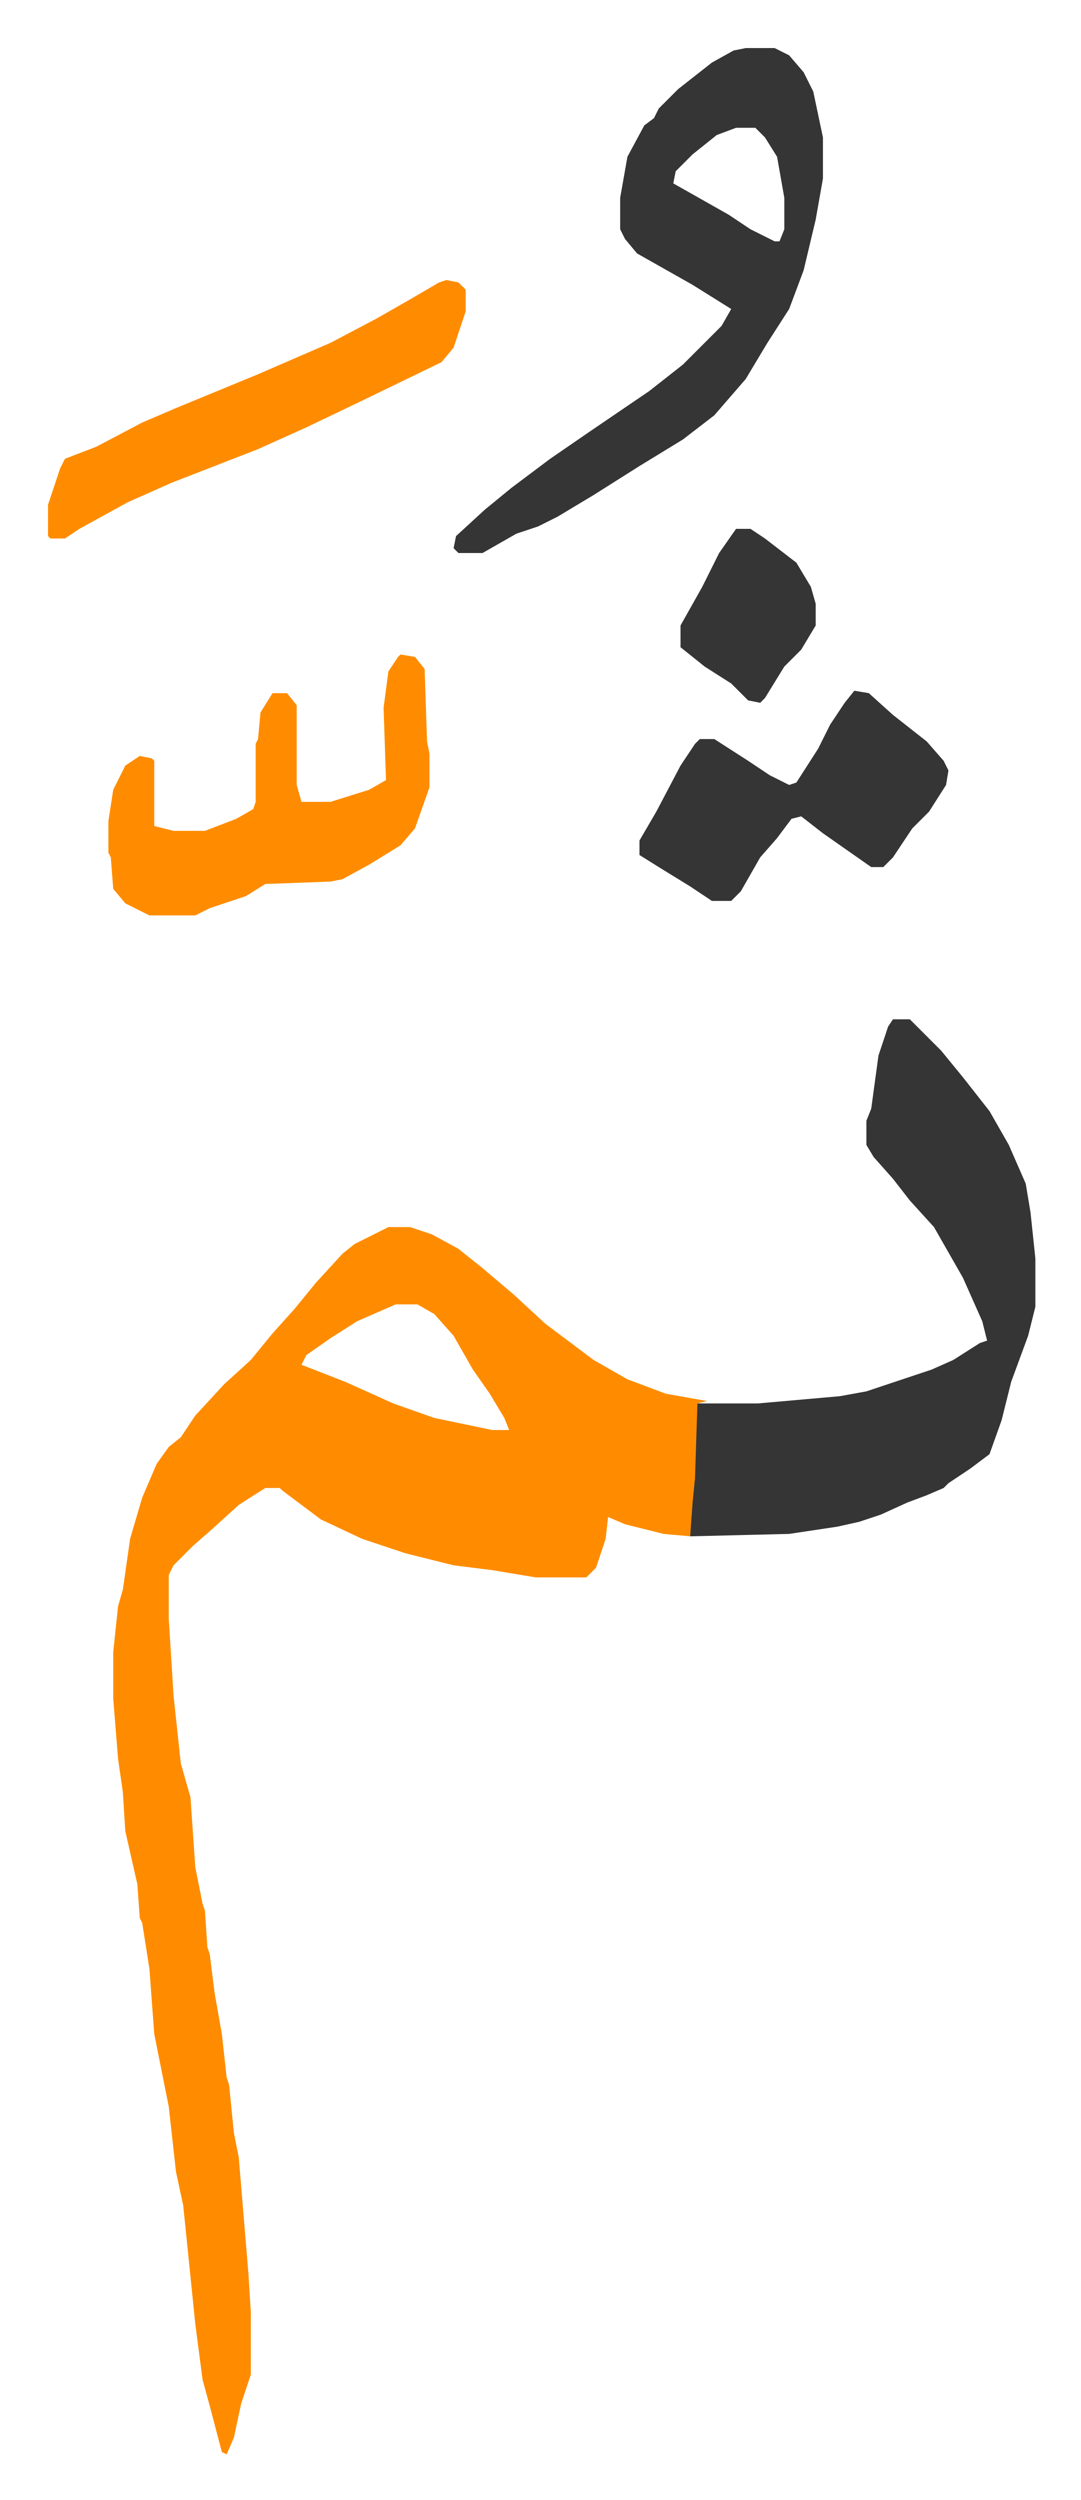
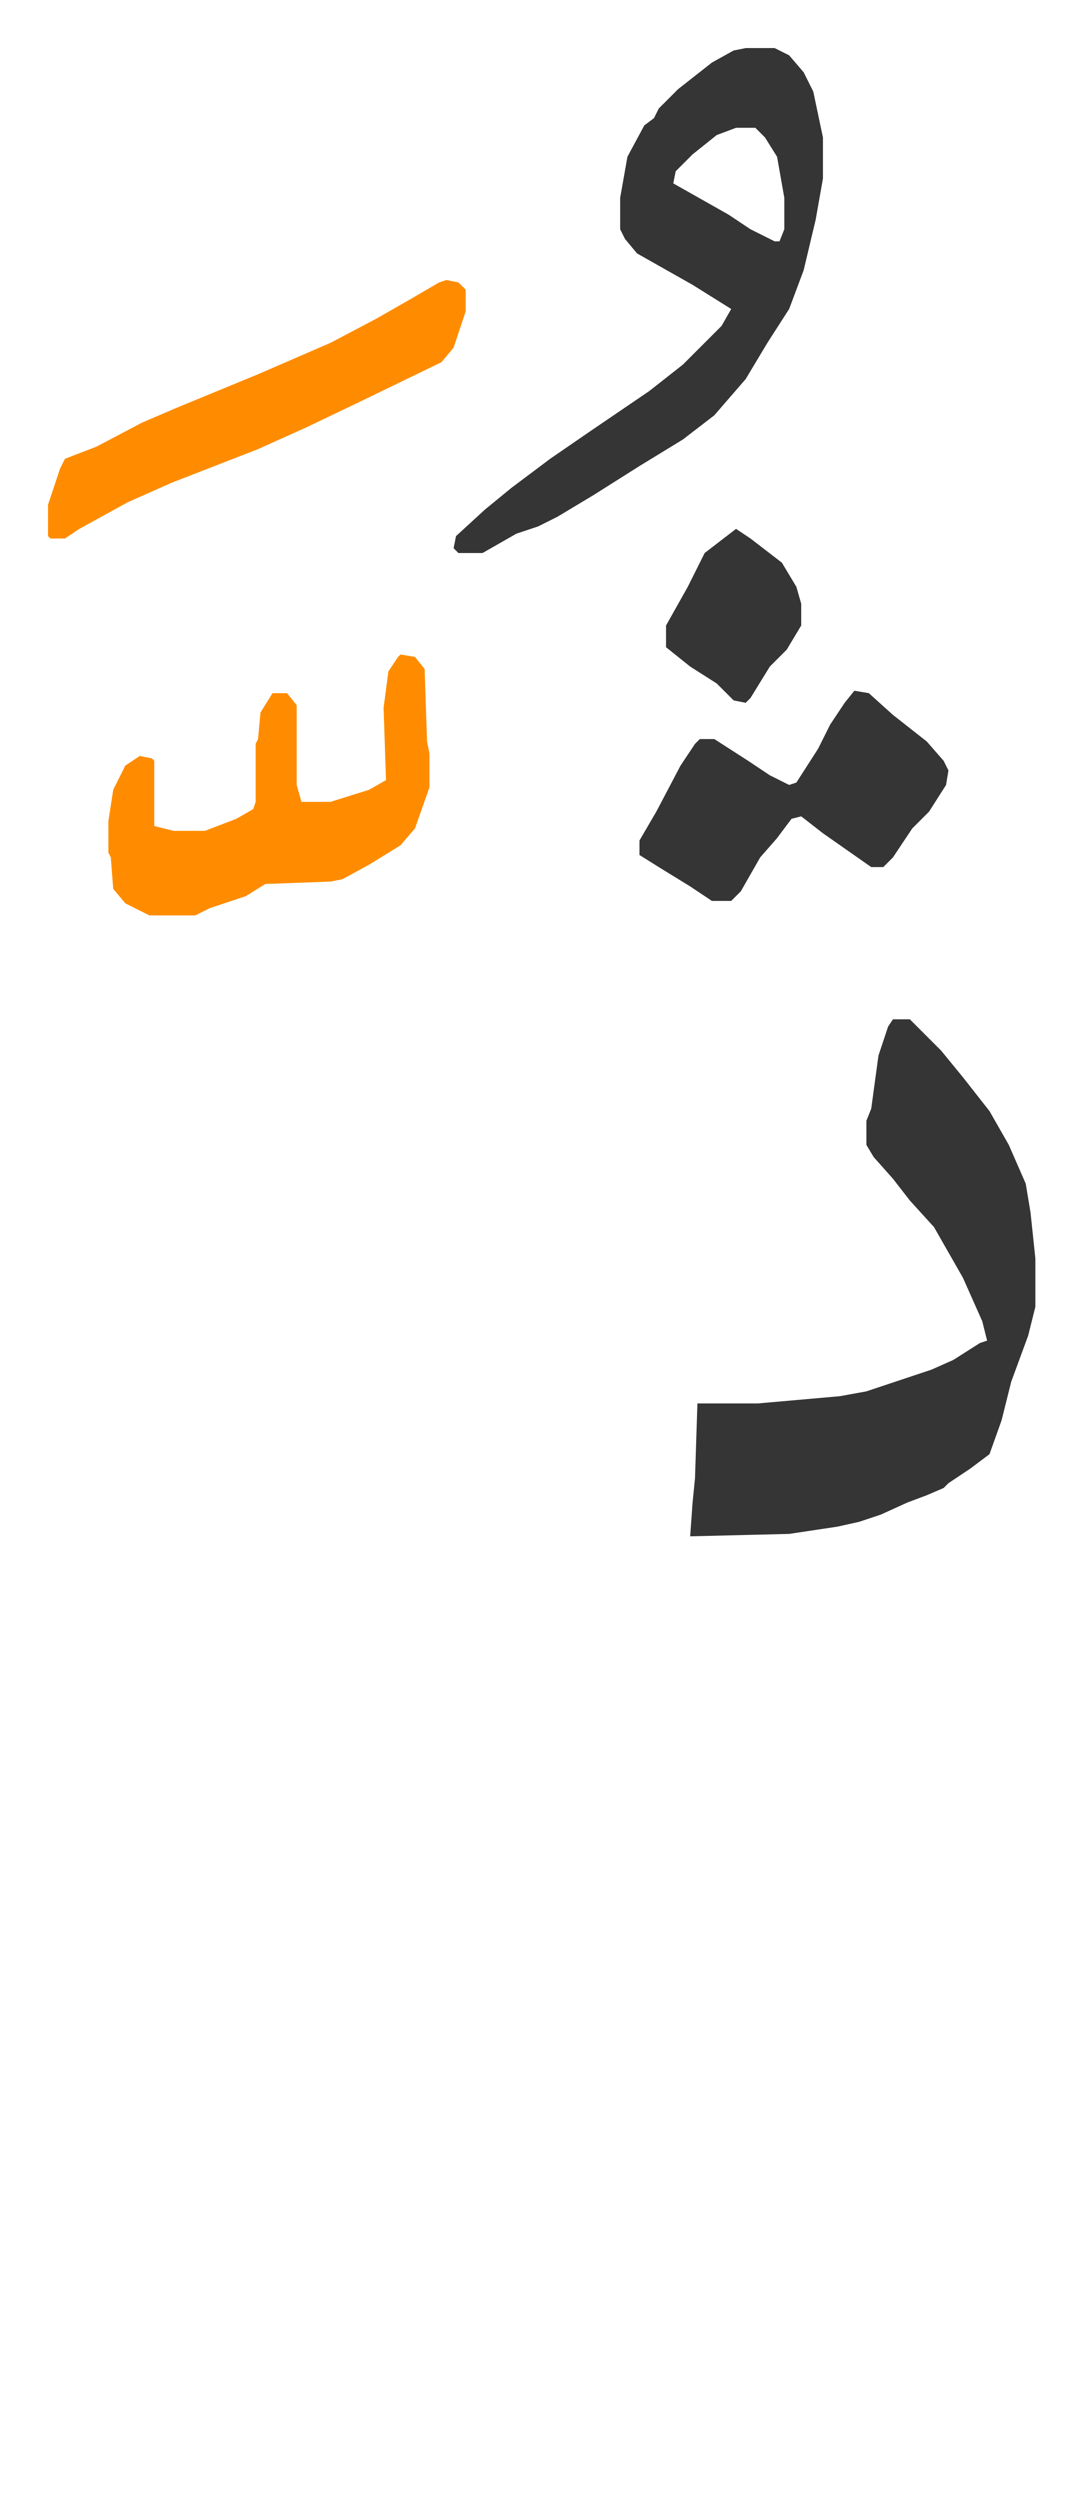
<svg xmlns="http://www.w3.org/2000/svg" role="img" viewBox="-19.90 323.10 447.80 1034.80">
-   <path fill="#ff8c00" id="rule_ghunnah_2_wowels" d="M141 831h9l9 3 11 6 10 8 13 11 13 12 20 15 14 8 16 6 17 3-4 1v31l-3 24-11-1-16-4-7-3-1 9-4 12-4 4h-21l-18-3-16-2-20-5-18-6-17-8-16-12-1-1h-6l-11 7-11 10-8 7-8 8-2 4v18l2 32 3 28 4 14 2 29 3 15 1 3 1 15 1 3 2 16 3 17 2 18 1 3 2 20 2 10 4 48 1 16v26l-4 12-3 14-3 7-2-1-5-19-3-11-3-23-5-49-3-14-3-27-6-30-2-27-3-19-1-2-1-14-5-22-1-16-2-14-2-25v-19l2-19 2-7 3-21 5-17 6-14 5-7 5-4 6-9 12-13 11-10 9-11 9-10 9-11 11-12 5-4 6-3zm3 32l-16 7-11 7-10 7-2 4 18 7 20 9 17 6 24 5h7l-2-5-6-10-7-10-8-14-8-9-7-4z" />
  <path fill="#353535" id="rule_normal" d="M350 745h7l13 13 9 11 11 14 8 14 7 16 2 12 2 19v20l-3 12-7 19-4 16-5 14-8 6-9 6-2 2-7 3-8 3-11 5-9 3-9 2-20 3-41 1 1-14 1-10 1-31h25l34-3 11-2 9-3 18-6 9-4 11-7 3-1-2-8-8-18-12-21-10-11-7-9-8-9-3-5v-10l2-5 3-22 4-12zm-61-402h12l6 3 6 7 4 8 4 19v17l-3 17-5 21-6 16-9 14-9 15-13 15-13 10-18 11-19 12-15 9-8 4-9 3-14 8h-10l-2-2 1-5 12-11 11-9 16-12 16-11 25-17 14-11 16-16 4-7-16-10-23-13-5-6-2-4v-13l3-17 7-13 4-3 2-4 8-8 14-11 9-5zm-4 33l-8 3-10 8-7 7-1 5 23 13 9 6 10 5h2l2-5v-13l-3-17-5-8-4-4z" />
  <path fill="#ff8c00" id="rule_ghunnah_2_wowels" d="M146 594l6 1 4 5 1 30 1 5v14l-6 17-6 7-13 8-11 6-5 1-27 1-8 5-15 5-6 3H42l-10-5-5-6-1-13-1-2v-13l2-13 5-10 6-4 5 1 1 1v27l8 2h13l13-5 7-4 1-3v-24l1-2 1-11 5-8h6l4 5v33l2 7h12l16-5 7-4-1-30 2-15 4-6z" />
  <path fill="#353535" id="rule_normal" d="M334 609l6 1 10 9 14 11 7 8 2 4-1 6-7 11-7 7-8 12-4 4h-5l-20-14-9-7-4 1-6 8-7 8-8 14-4 4h-8l-9-6-13-8-8-5v-6l7-12 10-19 6-9 2-2h6l14 9 9 6 8 4 3-1 9-14 5-10 6-9z" />
  <path fill="#ff8c00" id="rule_ghunnah_2_wowels" d="M165 439l5 1 3 3v9l-5 15-5 6-33 16-23 11-20 9-36 14-18 8-20 11-6 4H1l-1-1v-13l5-15 2-4 13-5 19-10 14-6 34-14 30-13 19-10 14-8 12-7z" />
-   <path fill="#353535" id="rule_normal" d="M285 542h6l6 4 13 10 6 10 2 7v9l-6 10-7 7-8 13-2 2-5-1-7-7-11-7-10-8v-9l9-16 7-14z" />
+   <path fill="#353535" id="rule_normal" d="M285 542l6 4 13 10 6 10 2 7v9l-6 10-7 7-8 13-2 2-5-1-7-7-11-7-10-8v-9l9-16 7-14z" />
</svg>